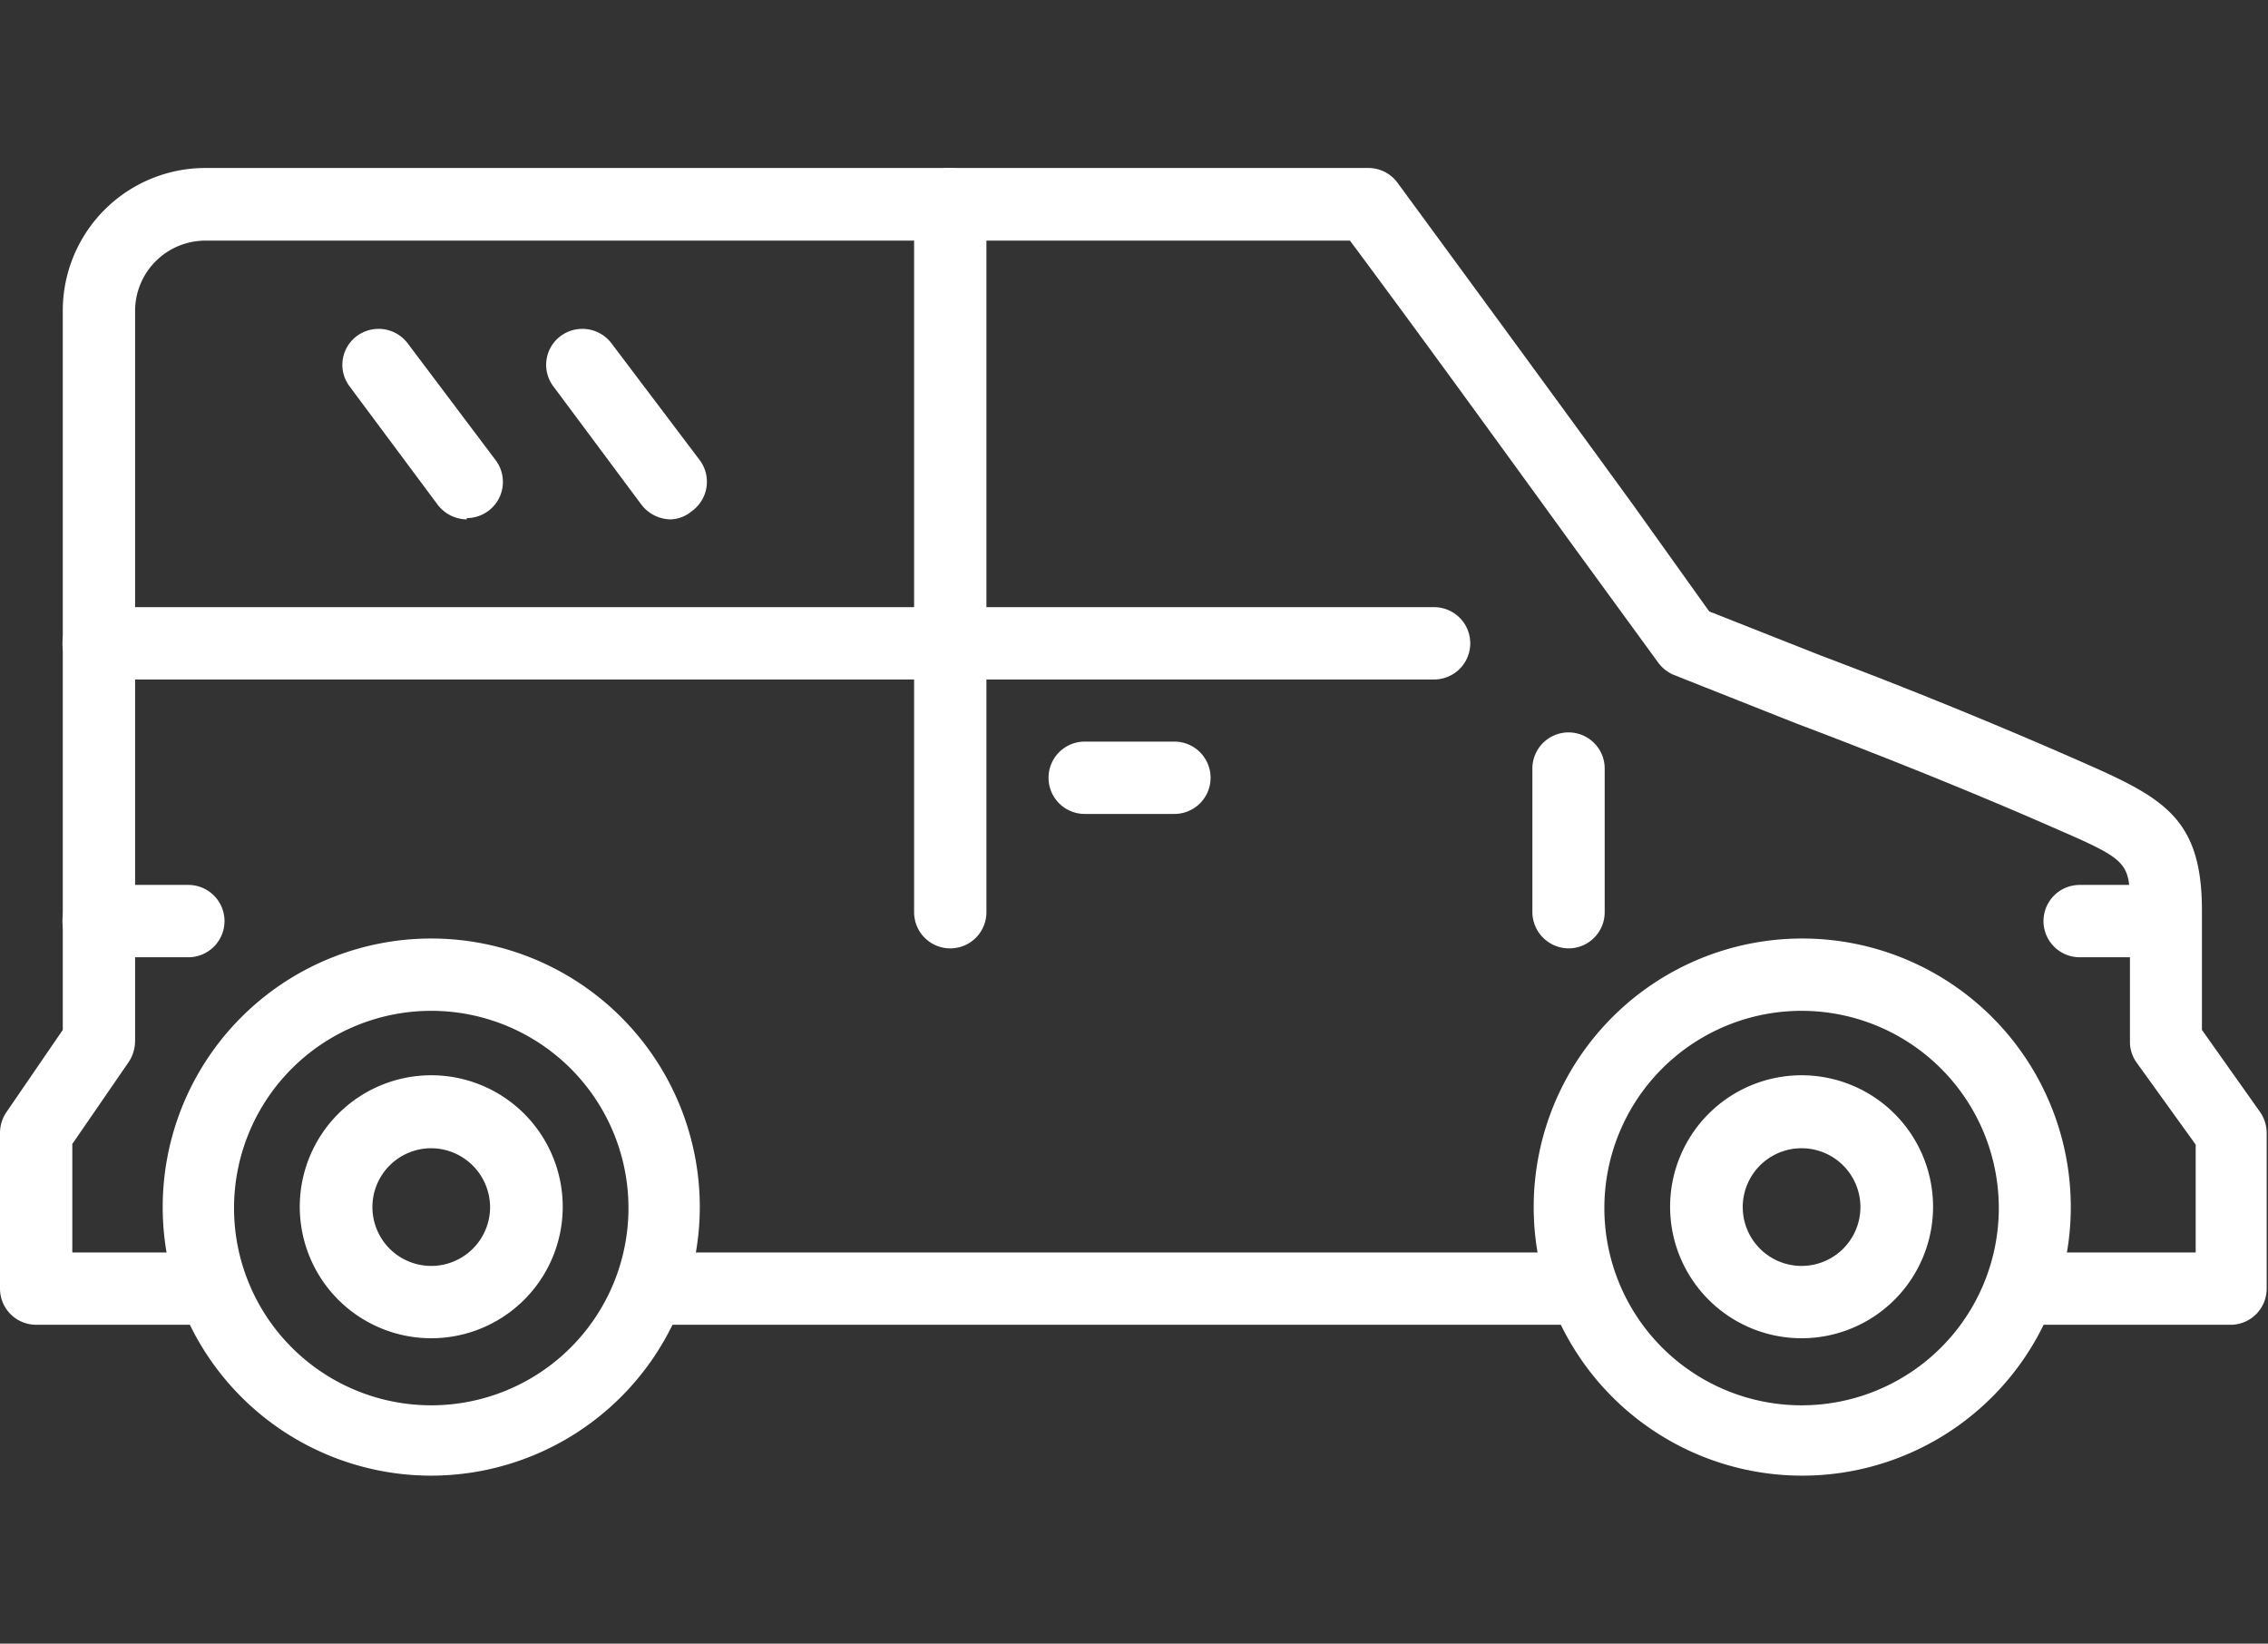
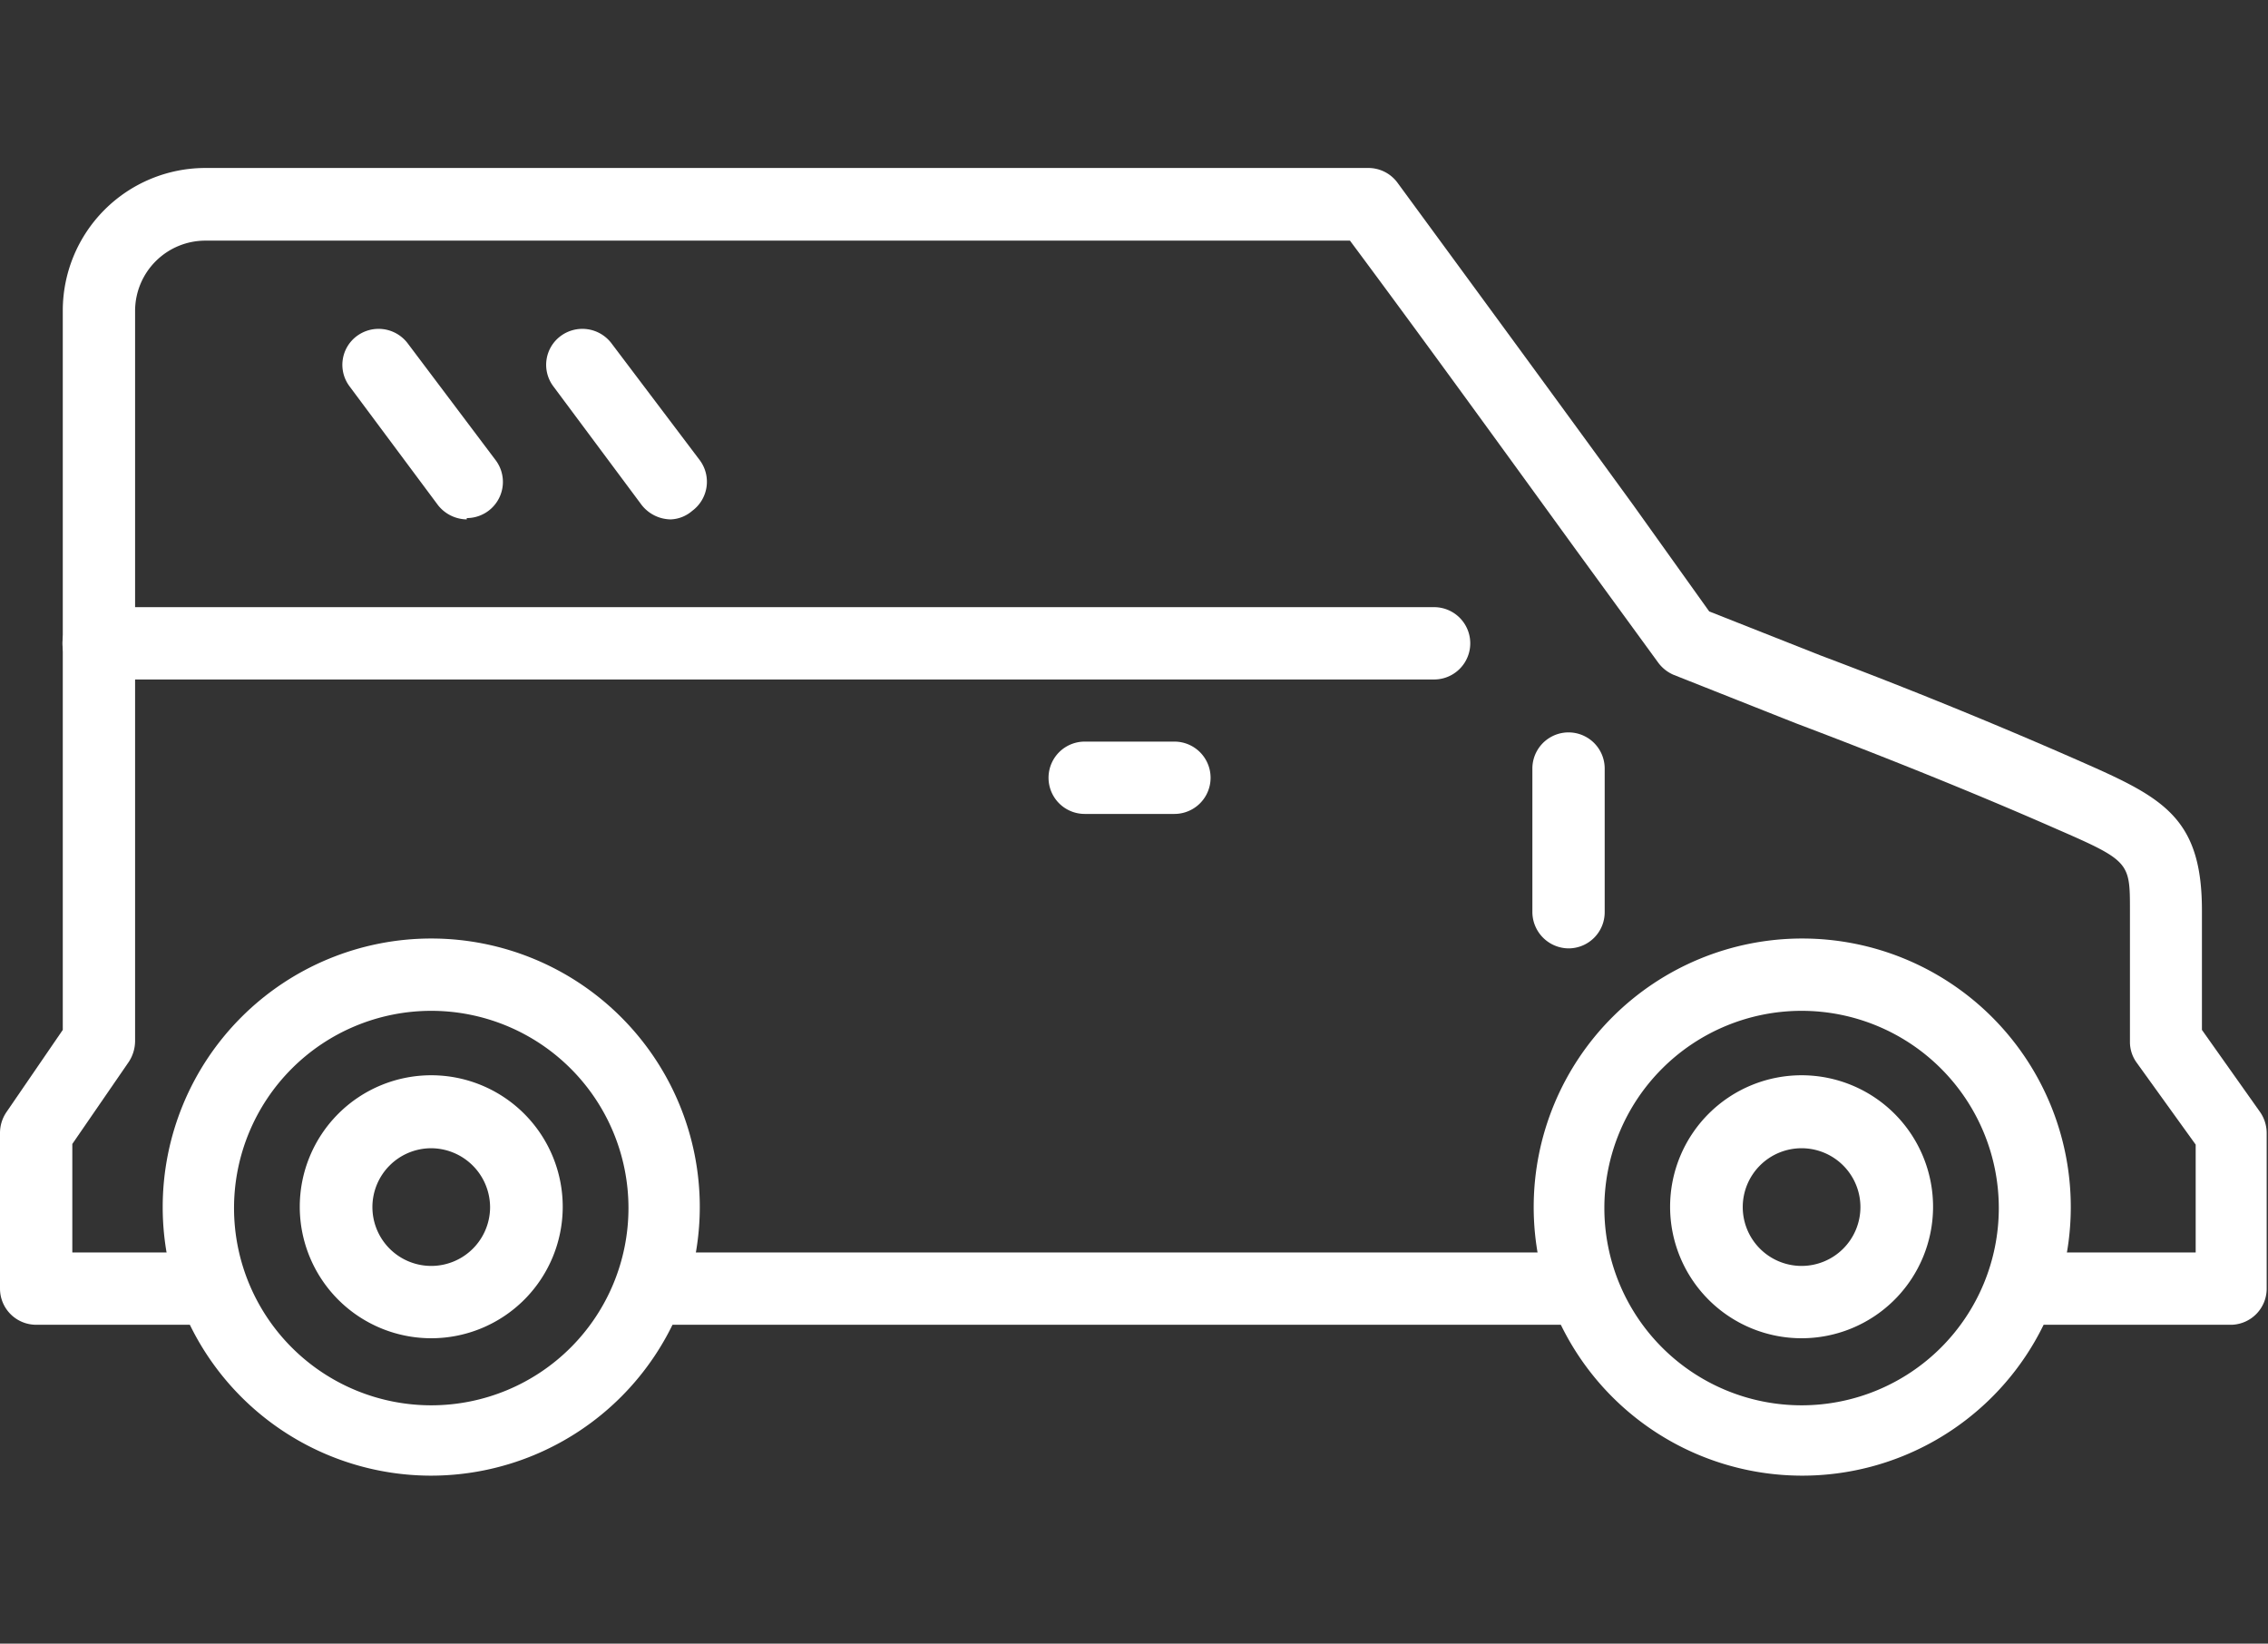
<svg xmlns="http://www.w3.org/2000/svg" id="Layer_1" data-name="Layer 1" viewBox="0 0 69 50">
  <rect x="0" y="0" width="69" height="50" fill="#333333" stroke="none" />
  <defs>
    <style>.cls-1{fill:#fff;}</style>
  </defs>
  <title>northern-mobility-features-icons</title>
  <path class="cls-1" d="M54.81,44.89A8.17,8.17,0,1,1,63,36.72,8.17,8.17,0,0,1,54.81,44.89Zm0-14.14a6,6,0,1,0,6,6A6,6,0,0,0,54.81,30.75Z" />
  <path class="cls-1" d="M54.81,40.71a4,4,0,1,1,4-4A4,4,0,0,1,54.81,40.71Zm0-5.78a1.79,1.79,0,1,0,1.79,1.79A1.79,1.79,0,0,0,54.81,34.93Z" />
  <path class="cls-1" d="M13.12,44.89a8.17,8.17,0,1,1,8.17-8.17A8.18,8.18,0,0,1,13.12,44.89Zm0-14.14a6,6,0,1,0,6,6A6,6,0,0,0,13.12,30.75Z" />
  <path class="cls-1" d="M47.74,40.3H20.19a1.1,1.1,0,1,1,0-2.2H47.74a1.1,1.1,0,1,1,0,2.2Z" />
  <path class="cls-1" d="M67.9,40.3h-6a1.1,1.1,0,0,1,0-2.2H66.8V34.82L65,32.32a1.07,1.07,0,0,1-.2-.62s0-1.83,0-4c0-1.46,0-1.51-2.23-2.48C60,24.09,57.27,23,54.63,22l-3.71-1.47a1.14,1.14,0,0,1-.47-.37l-2.53-3.47c-2.22-3.06-4.72-6.51-6.85-9.37H6.25A2.14,2.14,0,0,0,4.11,9.45V31.67a1.17,1.17,0,0,1-.19.63L2.2,34.8v3.3H5.73a1.1,1.1,0,0,1,0,2.2H1.1A1.1,1.1,0,0,1,0,39.2V34.46a1.13,1.13,0,0,1,.19-.62l1.72-2.51V9.45A4.34,4.34,0,0,1,6.25,5.11H41.63a1.1,1.1,0,0,1,.88.44c2.2,3,4.85,6.61,7.19,9.83L52,18.6l3.39,1.34c2.66,1,5.41,2.12,8.06,3.29,2.4,1.06,3.55,1.69,3.54,4.5,0,1.58,0,3,0,3.6l1.77,2.5a1.13,1.13,0,0,1,.2.64V39.2A1.1,1.1,0,0,1,67.9,40.3Z" />
  <path class="cls-1" d="M13.12,40.71a4,4,0,1,1,4-4A4,4,0,0,1,13.12,40.71Zm0-5.78a1.79,1.79,0,1,0,1.79,1.79A1.8,1.8,0,0,0,13.12,34.93Z" />
  <path class="cls-1" d="M43.63,20.67H3a1.1,1.1,0,1,1,0-2.2H43.63a1.1,1.1,0,1,1,0,2.2Z" />
-   <path class="cls-1" d="M65,29.12H63.27a1.1,1.1,0,0,1,0-2.2H65a1.1,1.1,0,0,1,0,2.2Z" />
  <path class="cls-1" d="M35.73,24.76H33a1.1,1.1,0,0,1,0-2.2h2.73a1.1,1.1,0,1,1,0,2.2Z" />
-   <path class="cls-1" d="M5.73,29.12H3a1.1,1.1,0,1,1,0-2.2H5.73a1.1,1.1,0,0,1,0,2.2Z" />
-   <path class="cls-1" d="M28.91,28.85a1.1,1.1,0,0,1-1.1-1.1V6.21a1.1,1.1,0,0,1,2.2,0V27.75A1.1,1.1,0,0,1,28.91,28.85Z" />
  <path class="cls-1" d="M47.72,28.85a1.11,1.11,0,0,1-1.1-1.1V23.38a1.1,1.1,0,0,1,2.2,0v4.37A1.1,1.1,0,0,1,47.72,28.85Z" />
  <path class="cls-1" d="M20.41,15.8a1.14,1.14,0,0,1-.89-.44l-2.68-3.6a1.09,1.09,0,0,1,.22-1.54,1.11,1.11,0,0,1,1.54.22L21.29,14a1.1,1.1,0,0,1-.23,1.54A1.06,1.06,0,0,1,20.41,15.8Z" />
  <path class="cls-1" d="M14.2,15.8a1.13,1.13,0,0,1-.88-.44l-2.68-3.6a1.09,1.09,0,0,1,.22-1.54,1.11,1.11,0,0,1,1.54.22L15.08,14a1.1,1.1,0,0,1-.88,1.76Z" />
</svg>